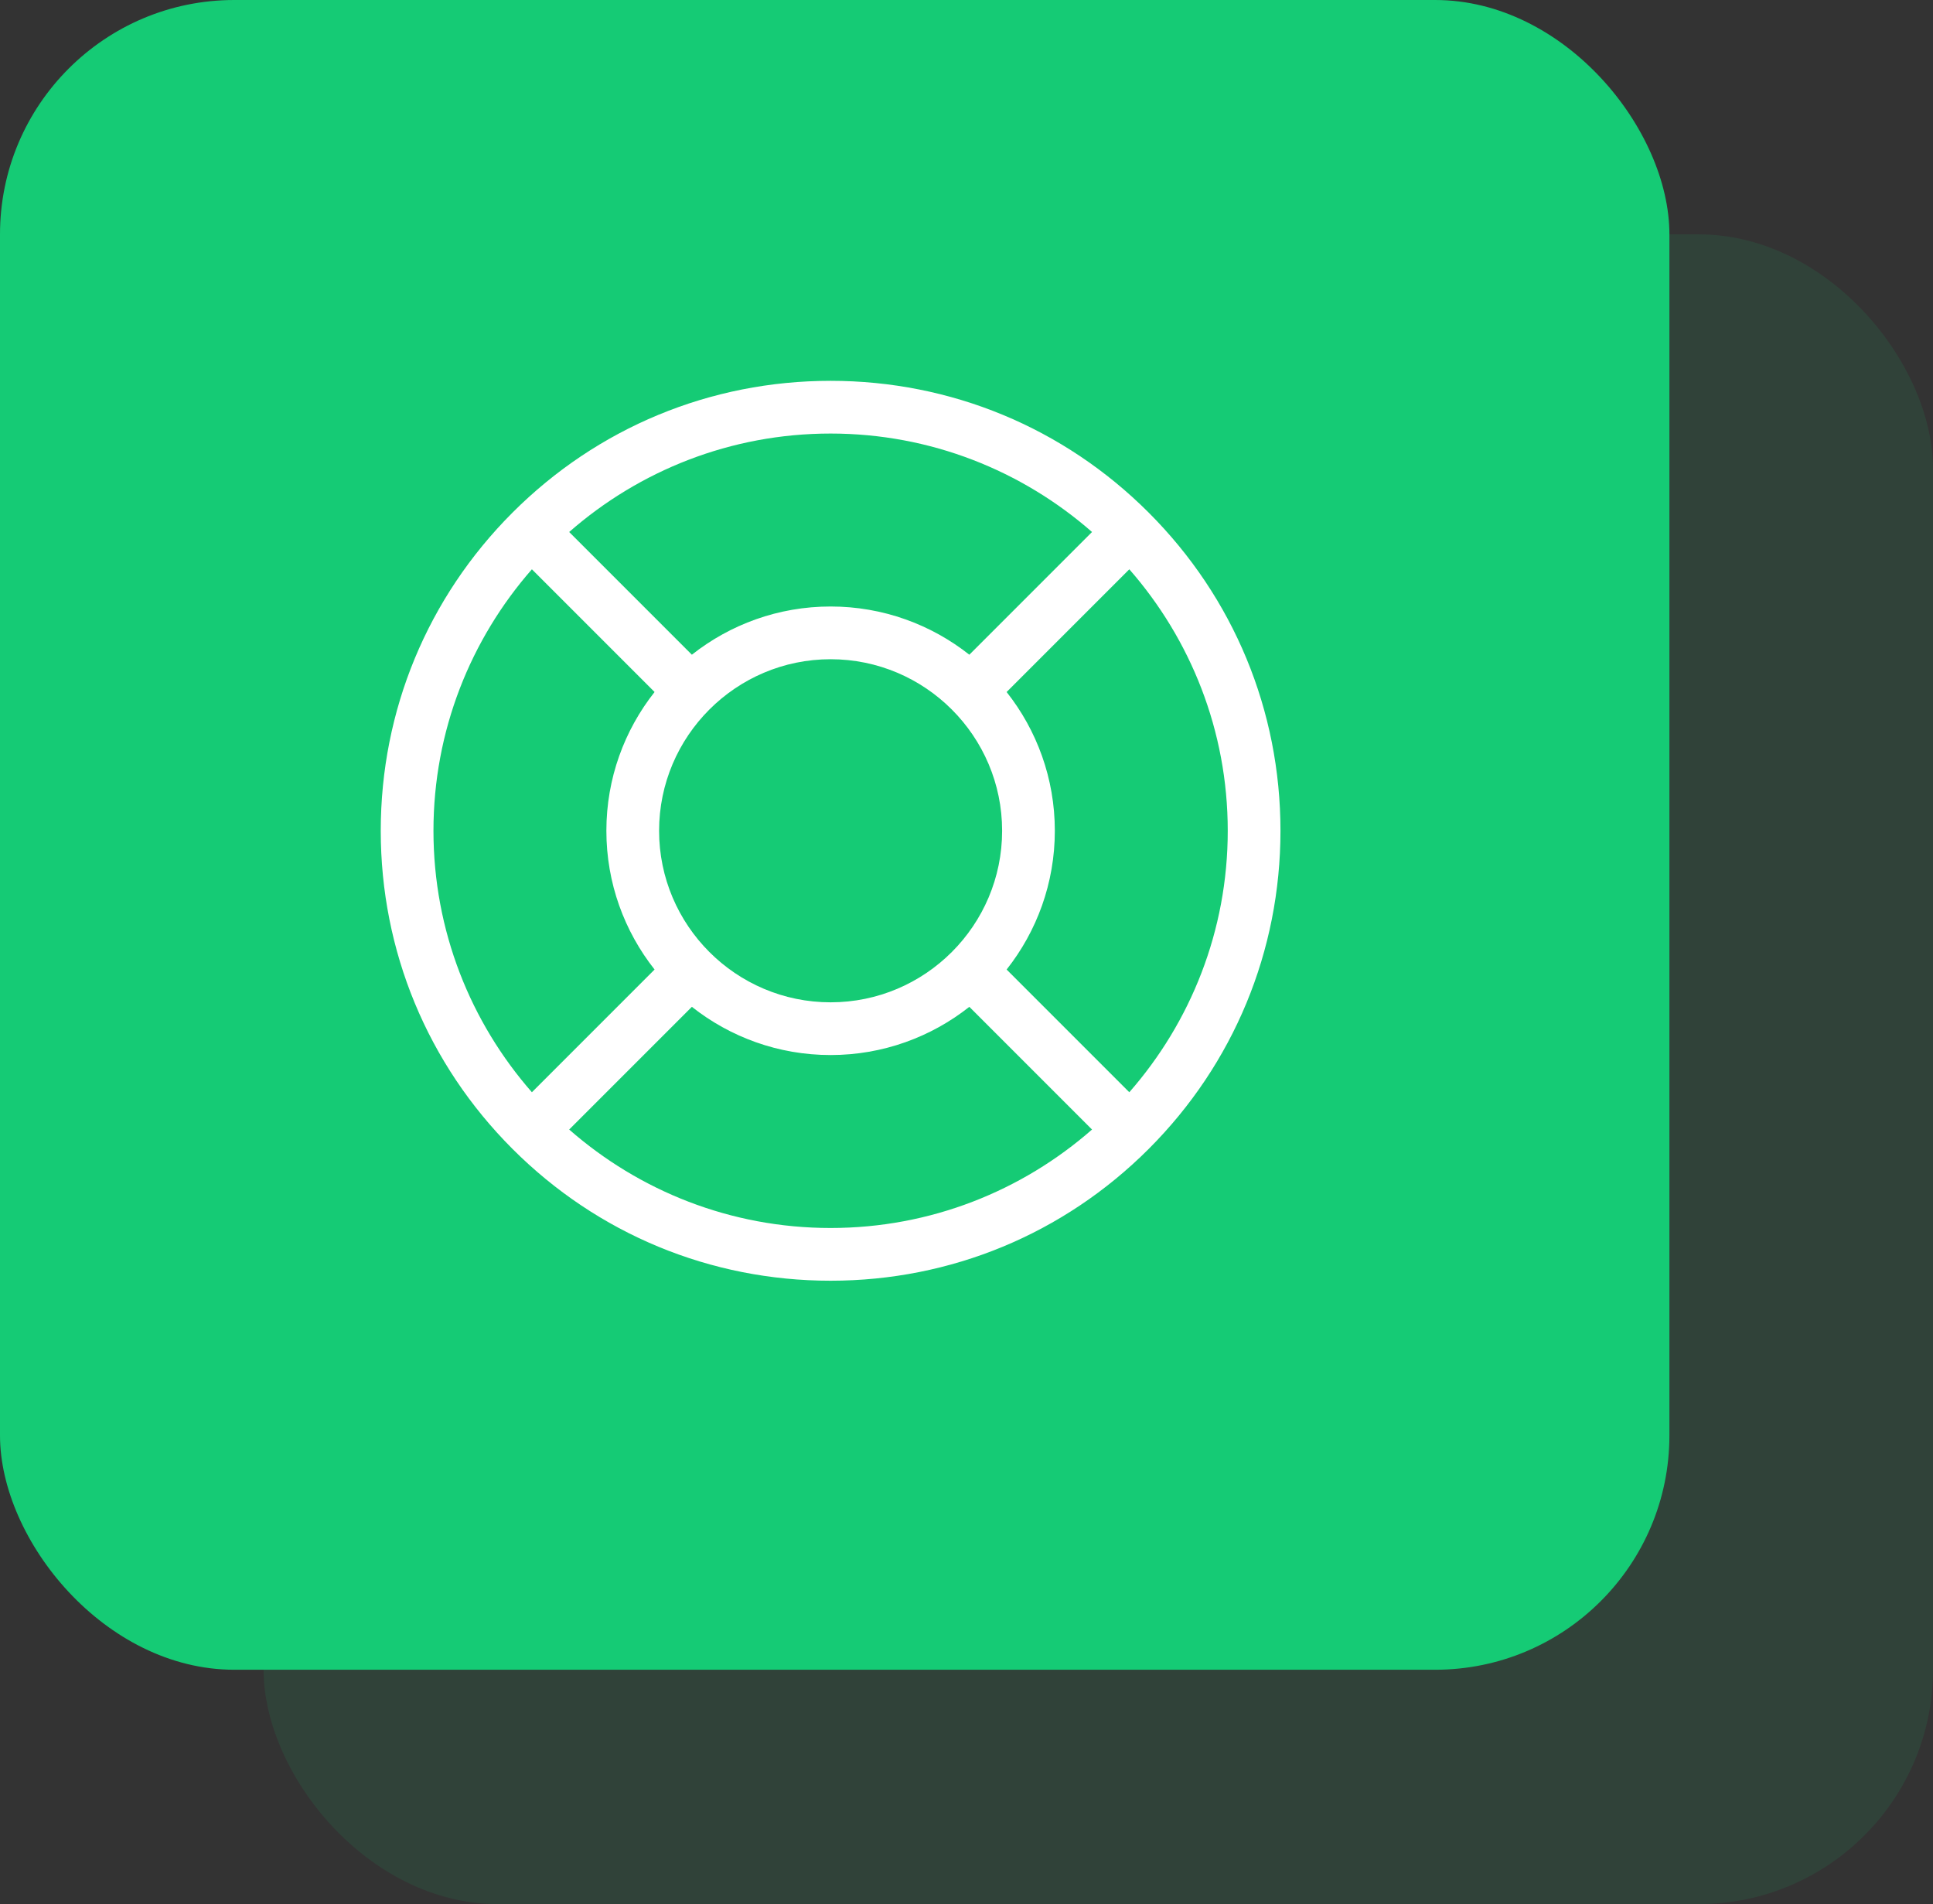
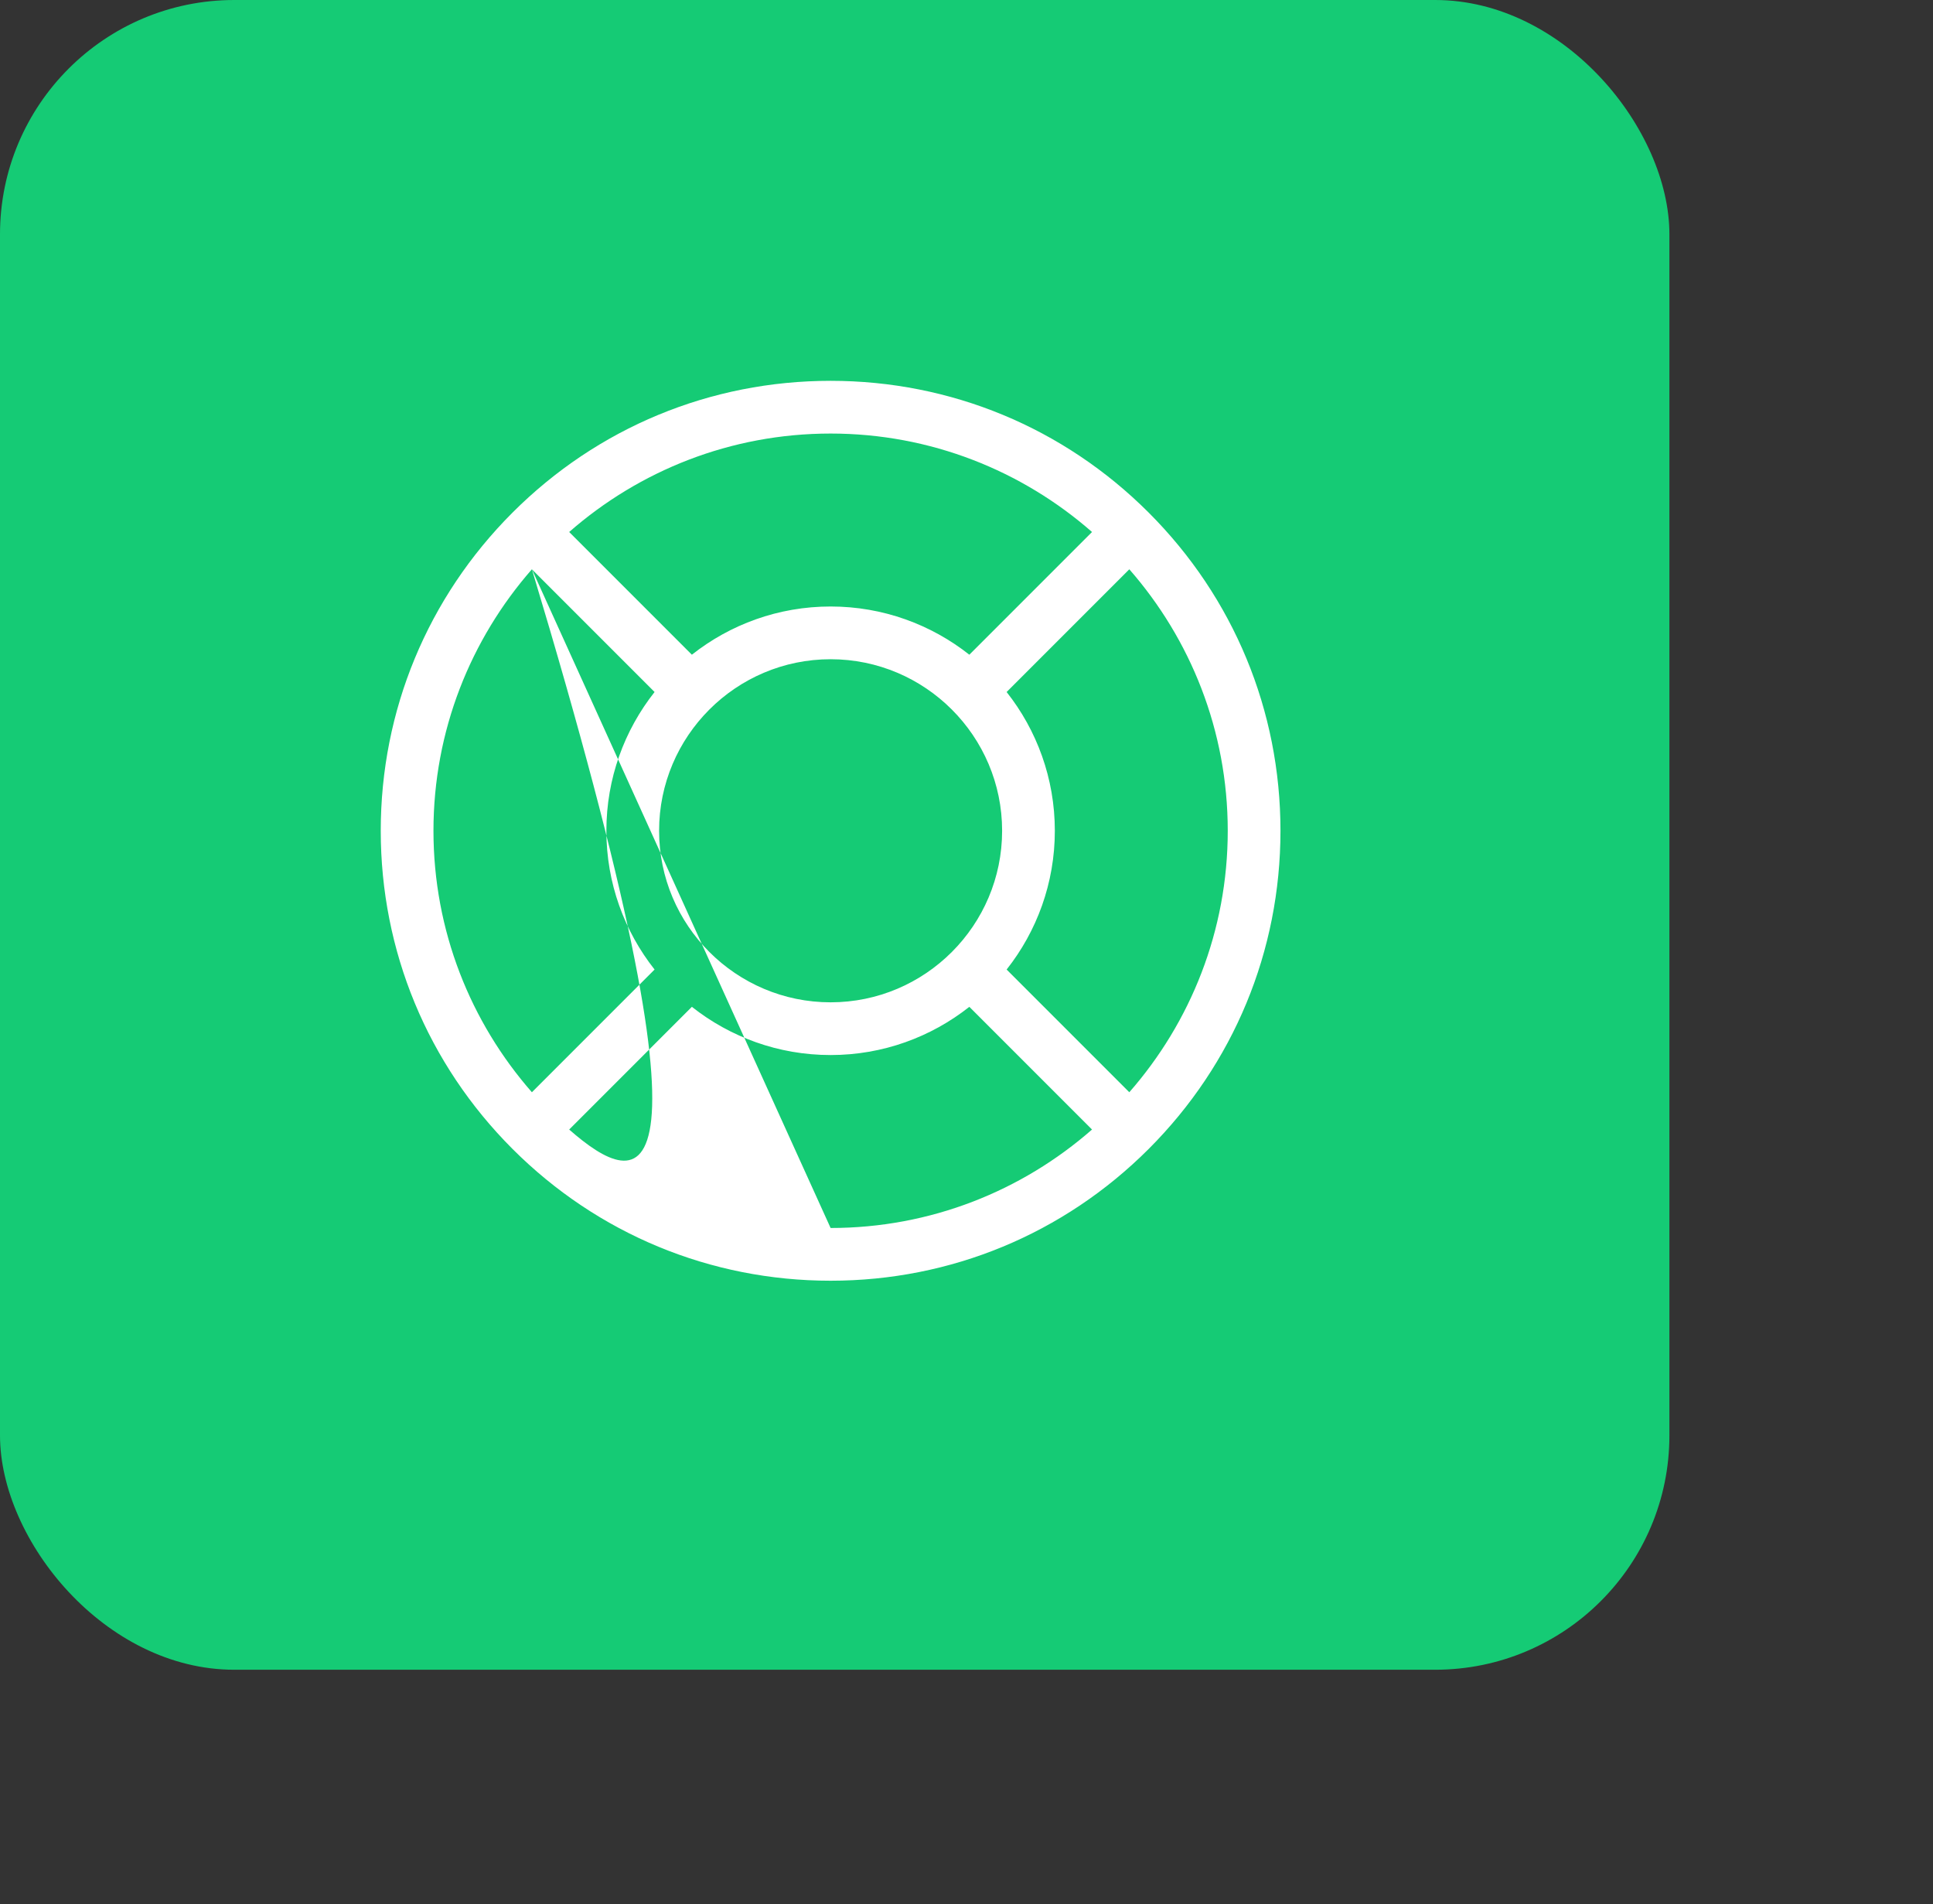
<svg xmlns="http://www.w3.org/2000/svg" width="66" height="65" viewBox="0 0 66 65" fill="none">
  <rect x="0" y="0" width="66" height="65" fill="#333333" stroke="none" />
-   <rect opacity="0.1" x="9" y="8" width="57" height="57" rx="8" fill="#15CB75" />
  <rect width="57" height="57" rx="8" fill="#15CB75" />
-   <path fill-rule="evenodd" clip-rule="evenodd" d="M28.36 13C32.463 13 36.32 14.598 39.221 17.499C42.122 20.4 43.72 24.257 43.72 28.36C43.72 32.463 42.122 36.32 39.221 39.221C36.32 42.122 32.463 43.72 28.36 43.72C24.257 43.72 20.4 42.122 17.499 39.221C14.598 36.32 13 32.463 13 28.36C13 24.257 14.598 20.4 17.499 17.499C20.4 14.598 24.257 13 28.36 13ZM37.286 18.161C34.899 16.07 31.775 14.8 28.36 14.8C24.945 14.8 21.821 16.07 19.434 18.161L23.623 22.35C24.927 21.32 26.573 20.704 28.36 20.704C30.147 20.704 31.793 21.32 33.097 22.35L37.286 18.161ZM34.216 28.36C34.216 31.589 31.589 34.216 28.36 34.216C25.131 34.216 22.504 31.589 22.504 28.36C22.504 25.131 25.131 22.504 28.36 22.504C31.589 22.504 34.216 25.131 34.216 28.36ZM18.161 19.434C16.07 21.821 14.8 24.945 14.8 28.36C14.8 31.775 16.07 34.899 18.161 37.286L22.35 33.097C21.32 31.793 20.704 30.147 20.704 28.36C20.704 26.573 21.32 24.927 22.35 23.623L18.161 19.434ZM28.36 41.92C24.945 41.92 21.821 40.65 19.434 38.559L23.623 34.37C24.927 35.4 26.573 36.016 28.36 36.016C30.147 36.016 31.793 35.4 33.097 34.37L37.286 38.559C34.899 40.65 31.775 41.92 28.36 41.92ZM34.37 33.097L38.559 37.286C40.65 34.899 41.92 31.775 41.92 28.36C41.92 24.945 40.65 21.821 38.559 19.434L34.37 23.623C35.4 24.927 36.016 26.573 36.016 28.36C36.016 30.147 35.4 31.793 34.37 33.097Z" fill="white" />
+   <path fill-rule="evenodd" clip-rule="evenodd" d="M28.36 13C32.463 13 36.32 14.598 39.221 17.499C42.122 20.4 43.72 24.257 43.72 28.36C43.72 32.463 42.122 36.32 39.221 39.221C36.32 42.122 32.463 43.72 28.36 43.72C24.257 43.72 20.4 42.122 17.499 39.221C14.598 36.32 13 32.463 13 28.36C13 24.257 14.598 20.4 17.499 17.499C20.4 14.598 24.257 13 28.36 13ZM37.286 18.161C34.899 16.07 31.775 14.8 28.36 14.8C24.945 14.8 21.821 16.07 19.434 18.161L23.623 22.35C24.927 21.32 26.573 20.704 28.36 20.704C30.147 20.704 31.793 21.32 33.097 22.35L37.286 18.161ZM34.216 28.36C34.216 31.589 31.589 34.216 28.36 34.216C25.131 34.216 22.504 31.589 22.504 28.36C22.504 25.131 25.131 22.504 28.36 22.504C31.589 22.504 34.216 25.131 34.216 28.36ZM18.161 19.434C16.07 21.821 14.8 24.945 14.8 28.36C14.8 31.775 16.07 34.899 18.161 37.286L22.35 33.097C21.32 31.793 20.704 30.147 20.704 28.36C20.704 26.573 21.32 24.927 22.35 23.623L18.161 19.434ZC24.945 41.92 21.821 40.65 19.434 38.559L23.623 34.37C24.927 35.4 26.573 36.016 28.36 36.016C30.147 36.016 31.793 35.4 33.097 34.37L37.286 38.559C34.899 40.65 31.775 41.92 28.36 41.92ZM34.37 33.097L38.559 37.286C40.65 34.899 41.92 31.775 41.92 28.36C41.92 24.945 40.65 21.821 38.559 19.434L34.37 23.623C35.4 24.927 36.016 26.573 36.016 28.36C36.016 30.147 35.4 31.793 34.37 33.097Z" fill="white" />
</svg>